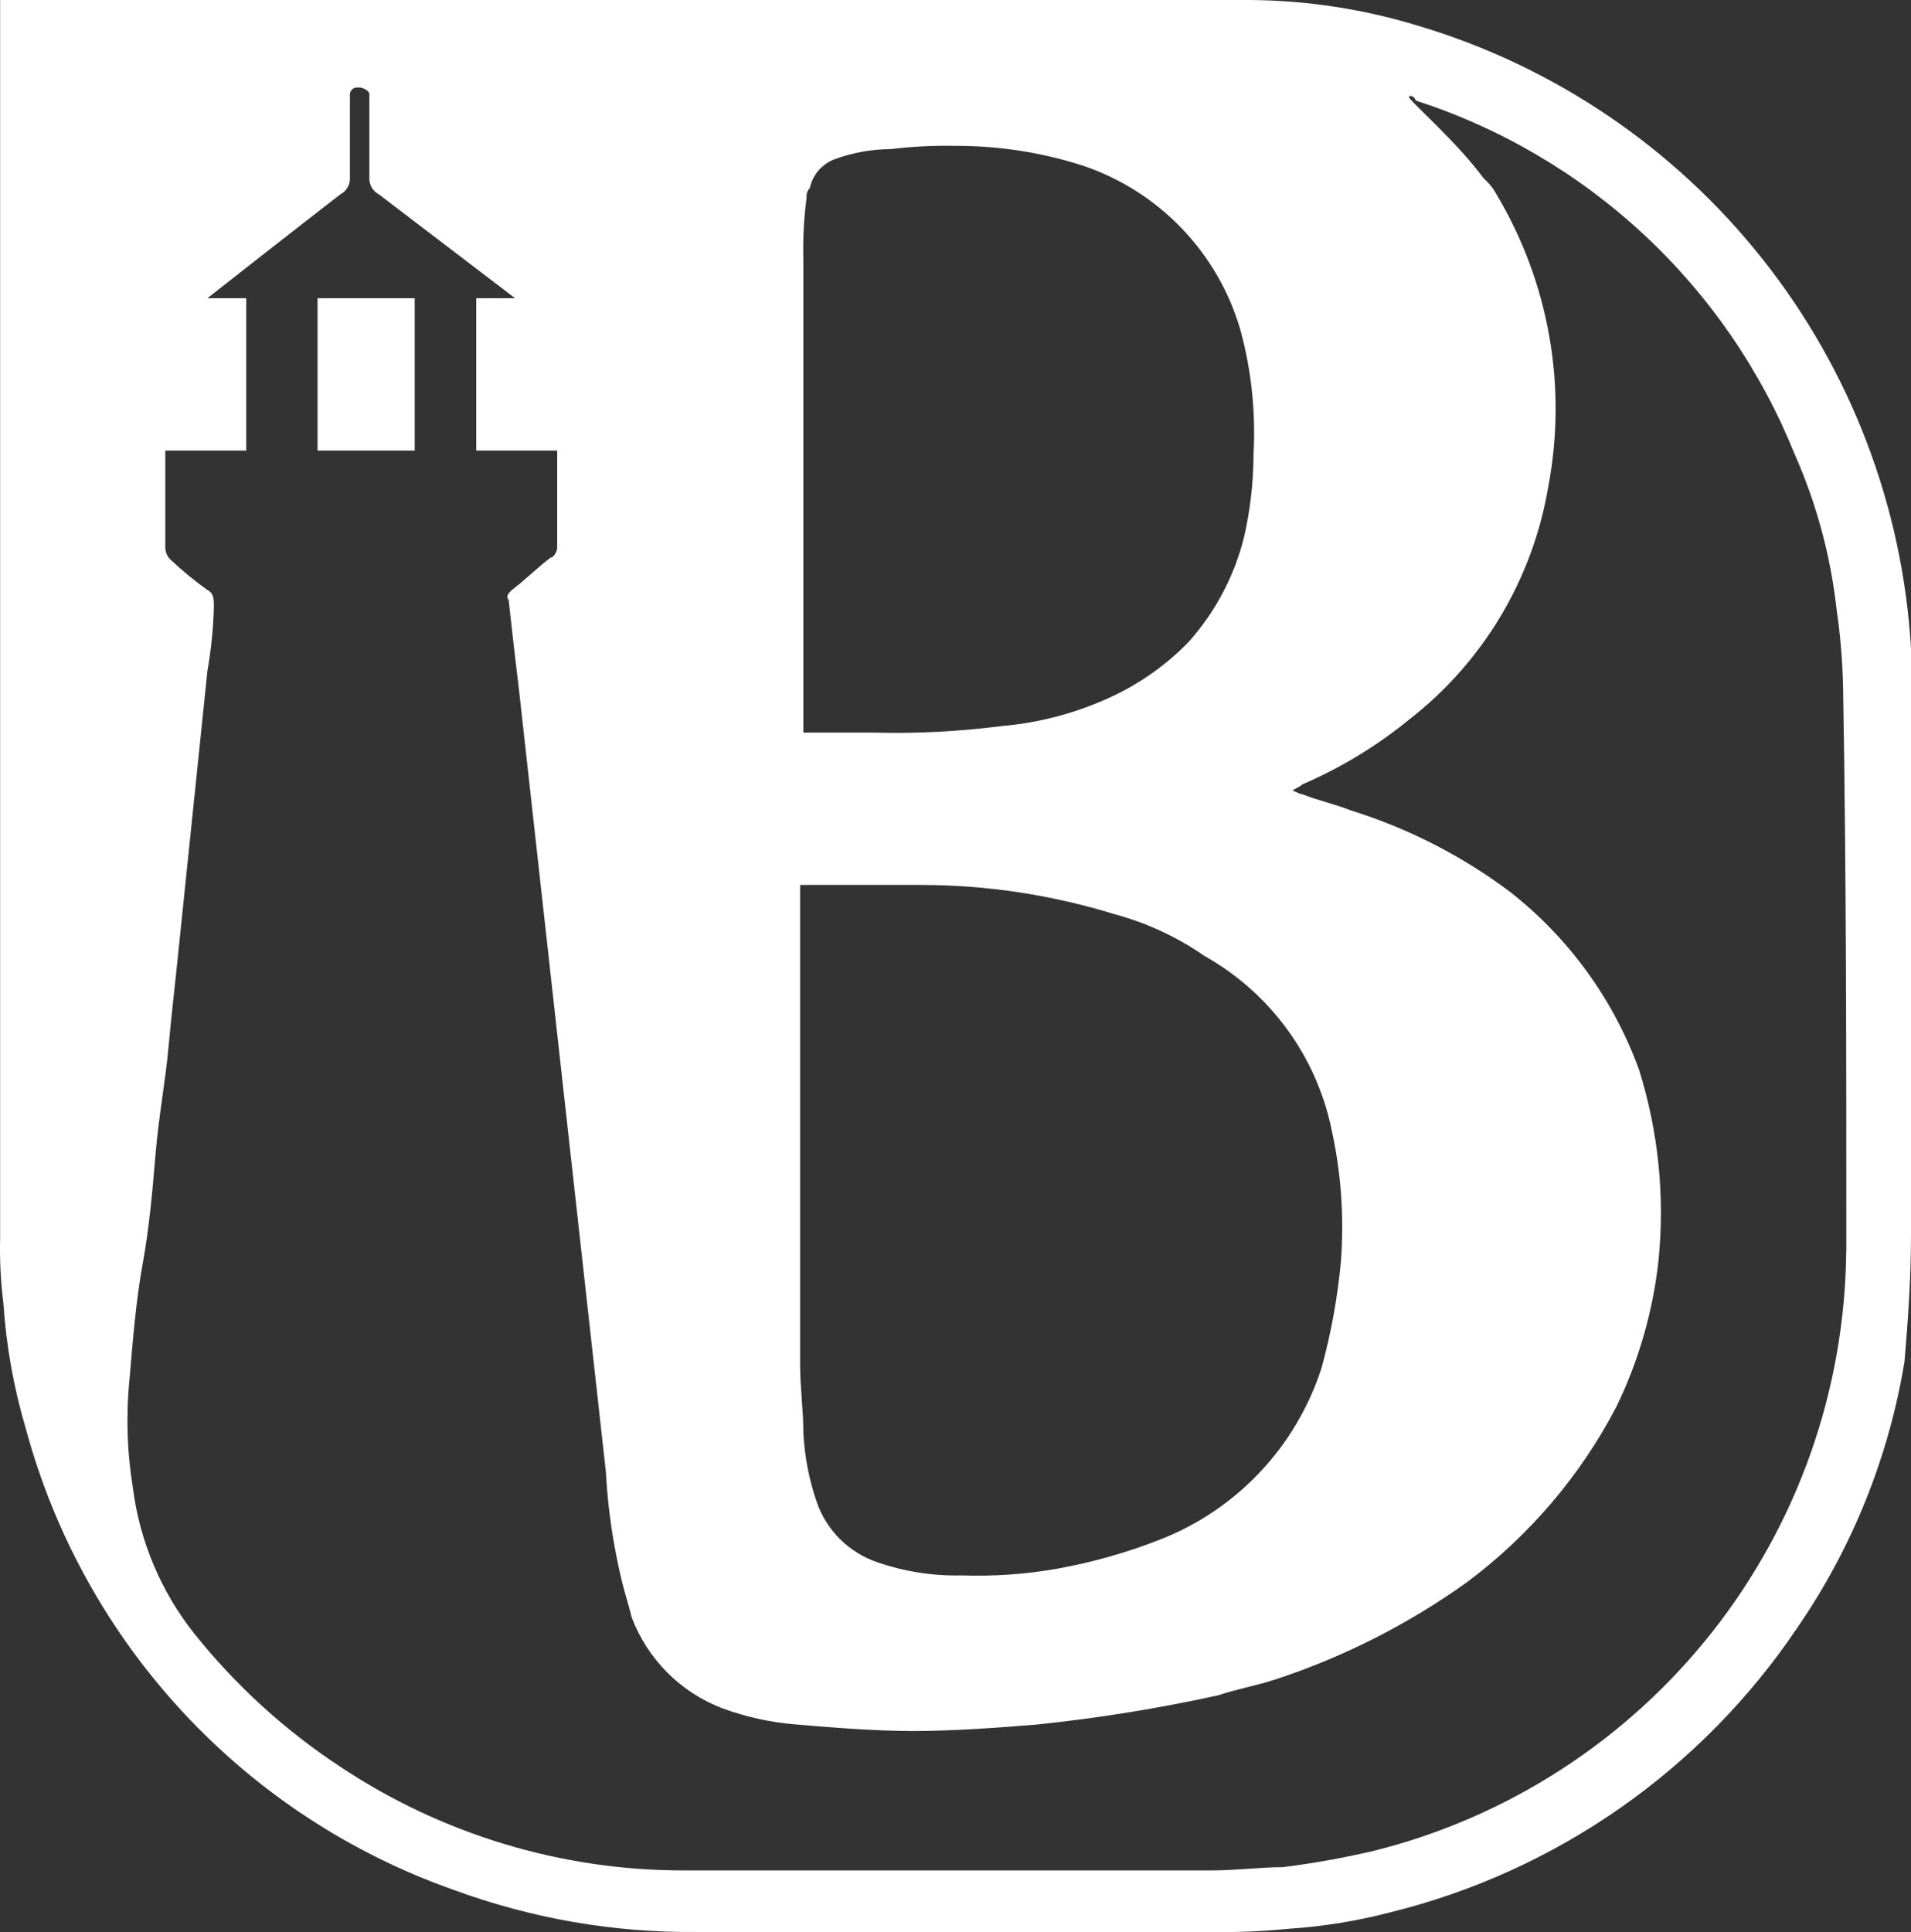
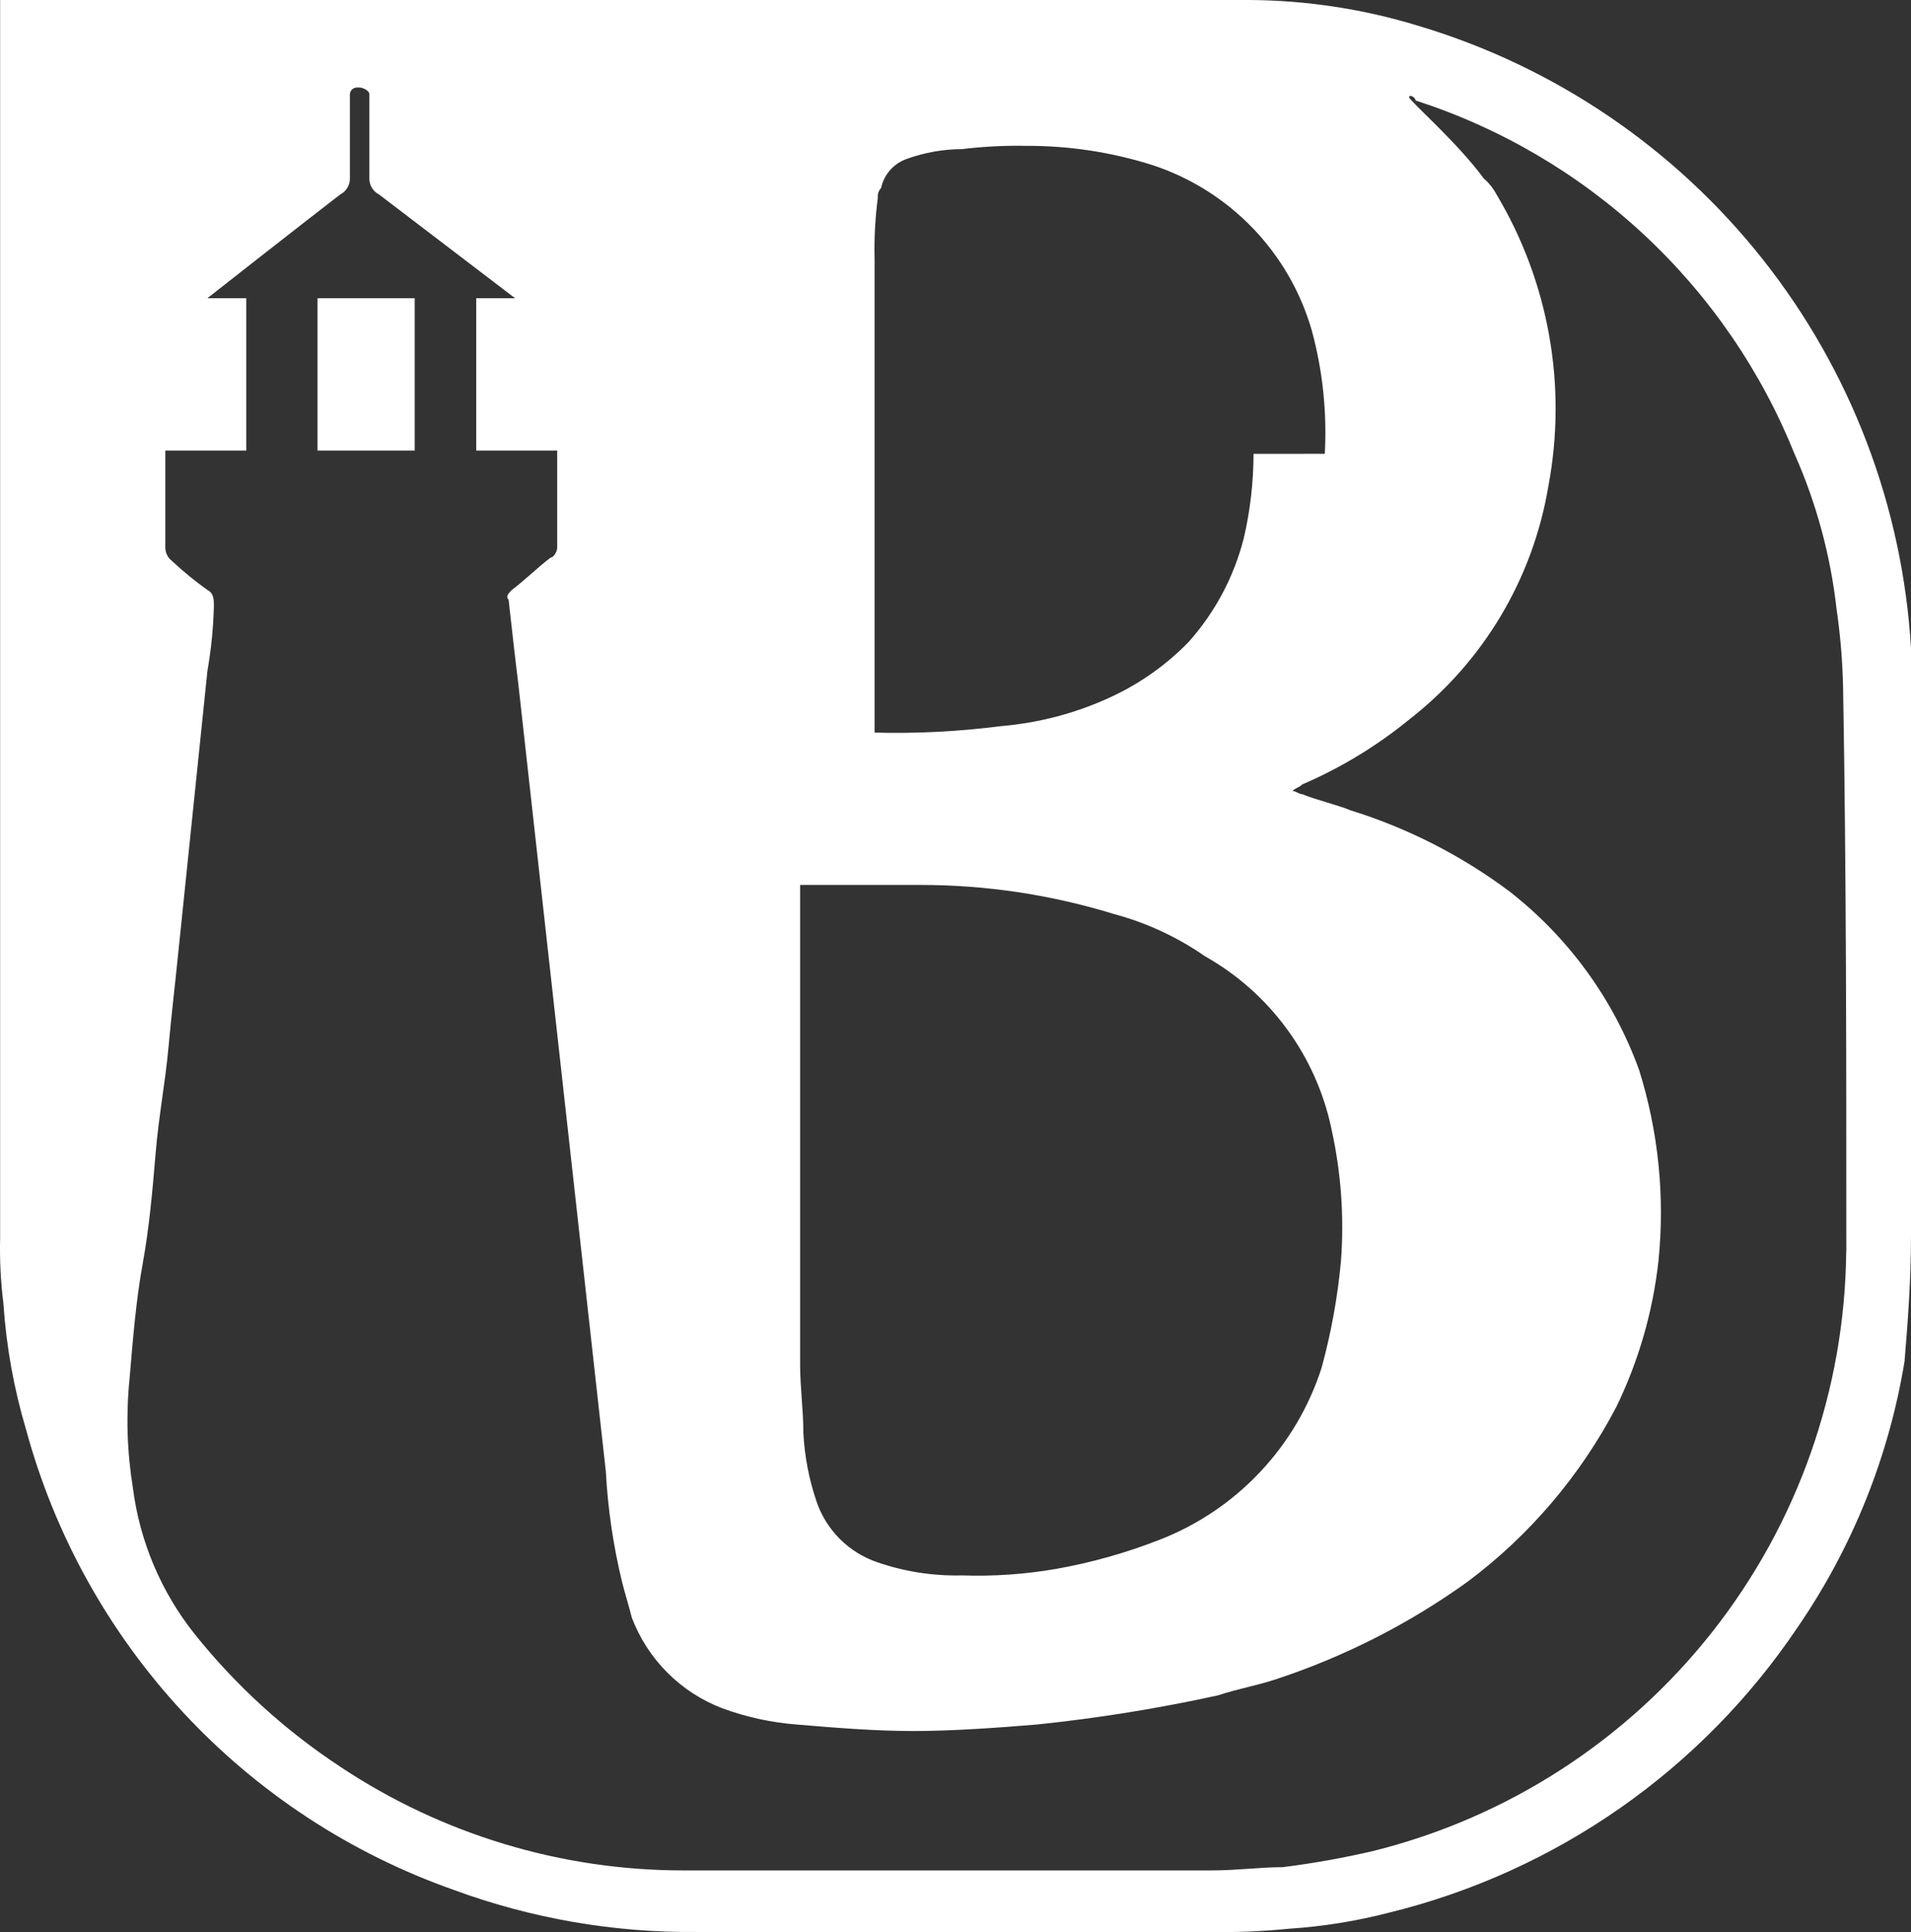
<svg xmlns="http://www.w3.org/2000/svg" width="90" height="90.978" viewBox="0 0 90 90.978" fill="none" version="1.1" id="svg1">
  <rect x="0" y="0" width="90" height="90.978" fill="#333333" stroke="none" />
  <defs id="defs1" />
-   <path d="m 90,58.155 v -27.627 c -0.393,-6.675 -2.829,-13.067 -6.976,-18.31 C 78.876,6.975 73.217,3.136 66.815,1.221 64.244,0.432 61.572,0.021 58.884,0 H 0.006 v 58.307 c -0.025,1.02 0.026,2.04 0.153,3.053 0.133,2.018 0.491,4.015 1.068,5.953 1.352,4.974 3.891,9.545 7.398,13.32 3.507,3.776 7.878,6.642 12.736,8.354 3.662,1.349 7.538,2.021 11.44,1.984 h 24.1 c 1.273,0.025 2.546,-0.026 3.813,-0.153 1.597,-0.105 3.18,-0.361 4.728,-0.763 7.853,-1.928 14.707,-6.717 19.219,-13.432 2.577,-3.751 4.296,-8.025 5.034,-12.516 0.153,-1.832 0.305,-3.816 0.305,-5.953 z m -30.964,-36.786 c -0.002,1.336 -0.155,2.667 -0.458,3.969 -0.46,1.813 -1.349,3.488 -2.593,4.884 -1.051,1.082 -2.292,1.962 -3.66,2.595 -1.635,0.759 -3.39,1.223 -5.186,1.374 -1.972,0.254 -3.961,0.356 -5.949,0.305 h -3.356 V 12.211 c -0.025,-0.969 0.026,-1.939 0.153,-2.9 -0.01,-0.083 -10e-4,-0.167 0.025,-0.246 0.026,-0.079 0.07,-0.152 0.127,-0.212 0.067,-0.315 0.215,-0.607 0.429,-0.848 0.214,-0.241 0.487,-0.422 0.791,-0.526 0.832,-0.3 1.709,-0.454 2.593,-0.458 1.012,-0.123 2.032,-0.174 3.051,-0.153 2.019,-0.006 4.026,0.303 5.949,0.916 1.784,0.592 3.397,1.61 4.7,2.966 1.303,1.356 2.255,3.01 2.774,4.818 0.512,1.888 0.717,3.847 0.61,5.8 z m 3.66,31.749 c 0.461,2.052 0.615,4.161 0.458,6.258 -0.157,1.703 -0.463,3.388 -0.915,5.037 -0.59,1.831 -1.581,3.507 -2.9,4.906 -1.32,1.4 -2.934,2.487 -4.726,3.183 -1.577,0.618 -3.213,1.078 -4.881,1.374 -1.46,0.253 -2.942,0.355 -4.423,0.305 -1.348,0.033 -2.69,-0.173 -3.966,-0.611 -0.675,-0.225 -1.289,-0.604 -1.792,-1.107 -0.503,-0.504 -0.882,-1.117 -1.106,-1.793 -0.35,-1.035 -0.555,-2.114 -0.61,-3.206 0,-1.069 -0.153,-2.137 -0.153,-3.205 v -22.59 h 5.644 c 3.102,-0.004 6.187,0.46 9.152,1.374 1.527,0.41 2.972,1.082 4.271,1.984 1.508,0.849 2.818,2.01 3.844,3.405 1.026,1.395 1.743,2.992 2.105,4.685 z m 24.253,5.8 c -0.061,6.511 -2.281,12.817 -6.312,17.928 -4.031,5.111 -9.644,8.738 -15.958,10.31 -1.41,0.328 -2.835,0.583 -4.271,0.763 -1.068,0 -2.136,0.153 -3.356,0.153 h -24.863 c -5.753,0.003 -11.378,-1.696 -16.168,-4.884 -2.602,-1.712 -4.918,-3.824 -6.864,-6.258 -1.575,-1.982 -2.577,-4.357 -2.898,-6.869 -0.279,-1.715 -0.33,-3.46 -0.153,-5.19 0.153,-1.831 0.305,-3.663 0.61,-5.342 0.305,-1.679 0.458,-3.358 0.61,-5.19 0.153,-1.832 0.458,-3.358 0.61,-5.037 0.153,-1.679 0.305,-2.9 0.458,-4.426 0.153,-1.526 0.305,-2.9 0.458,-4.427 0.153,-1.526 0.305,-2.9 0.458,-4.426 0.153,-1.527 0.305,-2.9 0.458,-4.427 0.177,-1.009 0.279,-2.029 0.305,-3.053 0,-0.305 0,-0.611 -0.305,-0.763 -0.589,-0.42 -1.15,-0.879 -1.678,-1.374 -0.093,-0.073 -0.169,-0.165 -0.221,-0.271 -0.053,-0.106 -0.081,-0.222 -0.084,-0.34 v -4.579 h 3.813 v -7.174 h -1.83 c 0,0 4.271,-3.358 6.254,-4.884 0.14,-0.071 0.257,-0.181 0.338,-0.316 0.081,-0.135 0.122,-0.29 0.119,-0.447 V 4.426 c 0.007,-0.079 0.041,-0.152 0.097,-0.208 0.056,-0.056 0.129,-0.09 0.208,-0.097 h 0.153 c 0.153,0 0.458,0.153 0.458,0.305 v 3.969 c -0.003,0.157 0.038,0.312 0.119,0.447 0.081,0.135 0.198,0.244 0.338,0.316 l 6.406,4.884 h -1.83 v 7.174 h 3.813 v 4.579 c 0,0.153 -0.153,0.458 -0.305,0.458 -0.61,0.458 -1.22,1.068 -1.83,1.526 -0.153,0.153 -0.305,0.305 -0.153,0.458 0.153,1.374 0.305,2.747 0.458,3.969 l 0.458,4.121 0.458,4.121 0.458,4.122 0.458,4.121 0.458,4.121 0.458,4.122 0.458,4.121 0.458,4.121 0.458,4.121 c 0.093,1.75 0.349,3.487 0.763,5.19 0.153,0.611 0.305,1.069 0.458,1.679 0.37,0.974 0.941,1.858 1.678,2.595 0.736,0.737 1.62,1.309 2.593,1.679 1.129,0.415 2.309,0.671 3.508,0.763 1.83,0.153 3.661,0.305 5.491,0.305 1.83,0 3.966,-0.153 5.796,-0.305 2.871,-0.297 5.723,-0.756 8.542,-1.374 0.915,-0.306 1.83,-0.458 2.745,-0.763 3.214,-1.061 6.249,-2.605 8.999,-4.579 2.926,-2.187 5.324,-5.004 7.017,-8.243 1.049,-2.159 1.719,-4.482 1.983,-6.868 0.309,-3.033 -0.002,-6.097 -0.915,-9.006 -1.204,-3.317 -3.319,-6.226 -6.101,-8.395 -2.256,-1.688 -4.784,-2.978 -7.474,-3.816 -0.763,-0.305 -1.525,-0.458 -2.288,-0.763 -0.153,0 -0.305,-0.153 -0.458,-0.153 0.153,-0.153 0.305,-0.153 0.458,-0.306 1.812,-0.778 3.506,-1.805 5.034,-3.053 3.489,-2.708 5.832,-6.632 6.559,-10.99 0.892,-4.724 0.024,-9.611 -2.441,-13.737 -0.155,-0.29 -0.362,-0.548 -0.61,-0.763 -1.221,-1.679 -3.508,-3.663 -3.508,-3.816 0,-0.153 0.305,0 0.305,0.153 4.011,1.296 7.688,3.457 10.772,6.332 3.084,2.875 5.498,6.393 7.074,10.305 1.032,2.326 1.701,4.797 1.983,7.327 0.177,1.214 0.279,2.437 0.305,3.664 0.153,8.7 0.153,17.553 0.153,26.558 z m -71.995,-37.701 h 4.576 v -7.174 h -4.576 z" fill="black" id="path1" style="fill:#ffffff;fill-opacity:1;stroke-width:0.474" />
+   <path d="m 90,58.155 v -27.627 c -0.393,-6.675 -2.829,-13.067 -6.976,-18.31 C 78.876,6.975 73.217,3.136 66.815,1.221 64.244,0.432 61.572,0.021 58.884,0 H 0.006 v 58.307 c -0.025,1.02 0.026,2.04 0.153,3.053 0.133,2.018 0.491,4.015 1.068,5.953 1.352,4.974 3.891,9.545 7.398,13.32 3.507,3.776 7.878,6.642 12.736,8.354 3.662,1.349 7.538,2.021 11.44,1.984 h 24.1 c 1.273,0.025 2.546,-0.026 3.813,-0.153 1.597,-0.105 3.18,-0.361 4.728,-0.763 7.853,-1.928 14.707,-6.717 19.219,-13.432 2.577,-3.751 4.296,-8.025 5.034,-12.516 0.153,-1.832 0.305,-3.816 0.305,-5.953 z m -30.964,-36.786 c -0.002,1.336 -0.155,2.667 -0.458,3.969 -0.46,1.813 -1.349,3.488 -2.593,4.884 -1.051,1.082 -2.292,1.962 -3.66,2.595 -1.635,0.759 -3.39,1.223 -5.186,1.374 -1.972,0.254 -3.961,0.356 -5.949,0.305 V 12.211 c -0.025,-0.969 0.026,-1.939 0.153,-2.9 -0.01,-0.083 -10e-4,-0.167 0.025,-0.246 0.026,-0.079 0.07,-0.152 0.127,-0.212 0.067,-0.315 0.215,-0.607 0.429,-0.848 0.214,-0.241 0.487,-0.422 0.791,-0.526 0.832,-0.3 1.709,-0.454 2.593,-0.458 1.012,-0.123 2.032,-0.174 3.051,-0.153 2.019,-0.006 4.026,0.303 5.949,0.916 1.784,0.592 3.397,1.61 4.7,2.966 1.303,1.356 2.255,3.01 2.774,4.818 0.512,1.888 0.717,3.847 0.61,5.8 z m 3.66,31.749 c 0.461,2.052 0.615,4.161 0.458,6.258 -0.157,1.703 -0.463,3.388 -0.915,5.037 -0.59,1.831 -1.581,3.507 -2.9,4.906 -1.32,1.4 -2.934,2.487 -4.726,3.183 -1.577,0.618 -3.213,1.078 -4.881,1.374 -1.46,0.253 -2.942,0.355 -4.423,0.305 -1.348,0.033 -2.69,-0.173 -3.966,-0.611 -0.675,-0.225 -1.289,-0.604 -1.792,-1.107 -0.503,-0.504 -0.882,-1.117 -1.106,-1.793 -0.35,-1.035 -0.555,-2.114 -0.61,-3.206 0,-1.069 -0.153,-2.137 -0.153,-3.205 v -22.59 h 5.644 c 3.102,-0.004 6.187,0.46 9.152,1.374 1.527,0.41 2.972,1.082 4.271,1.984 1.508,0.849 2.818,2.01 3.844,3.405 1.026,1.395 1.743,2.992 2.105,4.685 z m 24.253,5.8 c -0.061,6.511 -2.281,12.817 -6.312,17.928 -4.031,5.111 -9.644,8.738 -15.958,10.31 -1.41,0.328 -2.835,0.583 -4.271,0.763 -1.068,0 -2.136,0.153 -3.356,0.153 h -24.863 c -5.753,0.003 -11.378,-1.696 -16.168,-4.884 -2.602,-1.712 -4.918,-3.824 -6.864,-6.258 -1.575,-1.982 -2.577,-4.357 -2.898,-6.869 -0.279,-1.715 -0.33,-3.46 -0.153,-5.19 0.153,-1.831 0.305,-3.663 0.61,-5.342 0.305,-1.679 0.458,-3.358 0.61,-5.19 0.153,-1.832 0.458,-3.358 0.61,-5.037 0.153,-1.679 0.305,-2.9 0.458,-4.426 0.153,-1.526 0.305,-2.9 0.458,-4.427 0.153,-1.526 0.305,-2.9 0.458,-4.426 0.153,-1.527 0.305,-2.9 0.458,-4.427 0.177,-1.009 0.279,-2.029 0.305,-3.053 0,-0.305 0,-0.611 -0.305,-0.763 -0.589,-0.42 -1.15,-0.879 -1.678,-1.374 -0.093,-0.073 -0.169,-0.165 -0.221,-0.271 -0.053,-0.106 -0.081,-0.222 -0.084,-0.34 v -4.579 h 3.813 v -7.174 h -1.83 c 0,0 4.271,-3.358 6.254,-4.884 0.14,-0.071 0.257,-0.181 0.338,-0.316 0.081,-0.135 0.122,-0.29 0.119,-0.447 V 4.426 c 0.007,-0.079 0.041,-0.152 0.097,-0.208 0.056,-0.056 0.129,-0.09 0.208,-0.097 h 0.153 c 0.153,0 0.458,0.153 0.458,0.305 v 3.969 c -0.003,0.157 0.038,0.312 0.119,0.447 0.081,0.135 0.198,0.244 0.338,0.316 l 6.406,4.884 h -1.83 v 7.174 h 3.813 v 4.579 c 0,0.153 -0.153,0.458 -0.305,0.458 -0.61,0.458 -1.22,1.068 -1.83,1.526 -0.153,0.153 -0.305,0.305 -0.153,0.458 0.153,1.374 0.305,2.747 0.458,3.969 l 0.458,4.121 0.458,4.121 0.458,4.122 0.458,4.121 0.458,4.121 0.458,4.122 0.458,4.121 0.458,4.121 0.458,4.121 c 0.093,1.75 0.349,3.487 0.763,5.19 0.153,0.611 0.305,1.069 0.458,1.679 0.37,0.974 0.941,1.858 1.678,2.595 0.736,0.737 1.62,1.309 2.593,1.679 1.129,0.415 2.309,0.671 3.508,0.763 1.83,0.153 3.661,0.305 5.491,0.305 1.83,0 3.966,-0.153 5.796,-0.305 2.871,-0.297 5.723,-0.756 8.542,-1.374 0.915,-0.306 1.83,-0.458 2.745,-0.763 3.214,-1.061 6.249,-2.605 8.999,-4.579 2.926,-2.187 5.324,-5.004 7.017,-8.243 1.049,-2.159 1.719,-4.482 1.983,-6.868 0.309,-3.033 -0.002,-6.097 -0.915,-9.006 -1.204,-3.317 -3.319,-6.226 -6.101,-8.395 -2.256,-1.688 -4.784,-2.978 -7.474,-3.816 -0.763,-0.305 -1.525,-0.458 -2.288,-0.763 -0.153,0 -0.305,-0.153 -0.458,-0.153 0.153,-0.153 0.305,-0.153 0.458,-0.306 1.812,-0.778 3.506,-1.805 5.034,-3.053 3.489,-2.708 5.832,-6.632 6.559,-10.99 0.892,-4.724 0.024,-9.611 -2.441,-13.737 -0.155,-0.29 -0.362,-0.548 -0.61,-0.763 -1.221,-1.679 -3.508,-3.663 -3.508,-3.816 0,-0.153 0.305,0 0.305,0.153 4.011,1.296 7.688,3.457 10.772,6.332 3.084,2.875 5.498,6.393 7.074,10.305 1.032,2.326 1.701,4.797 1.983,7.327 0.177,1.214 0.279,2.437 0.305,3.664 0.153,8.7 0.153,17.553 0.153,26.558 z m -71.995,-37.701 h 4.576 v -7.174 h -4.576 z" fill="black" id="path1" style="fill:#ffffff;fill-opacity:1;stroke-width:0.474" />
</svg>